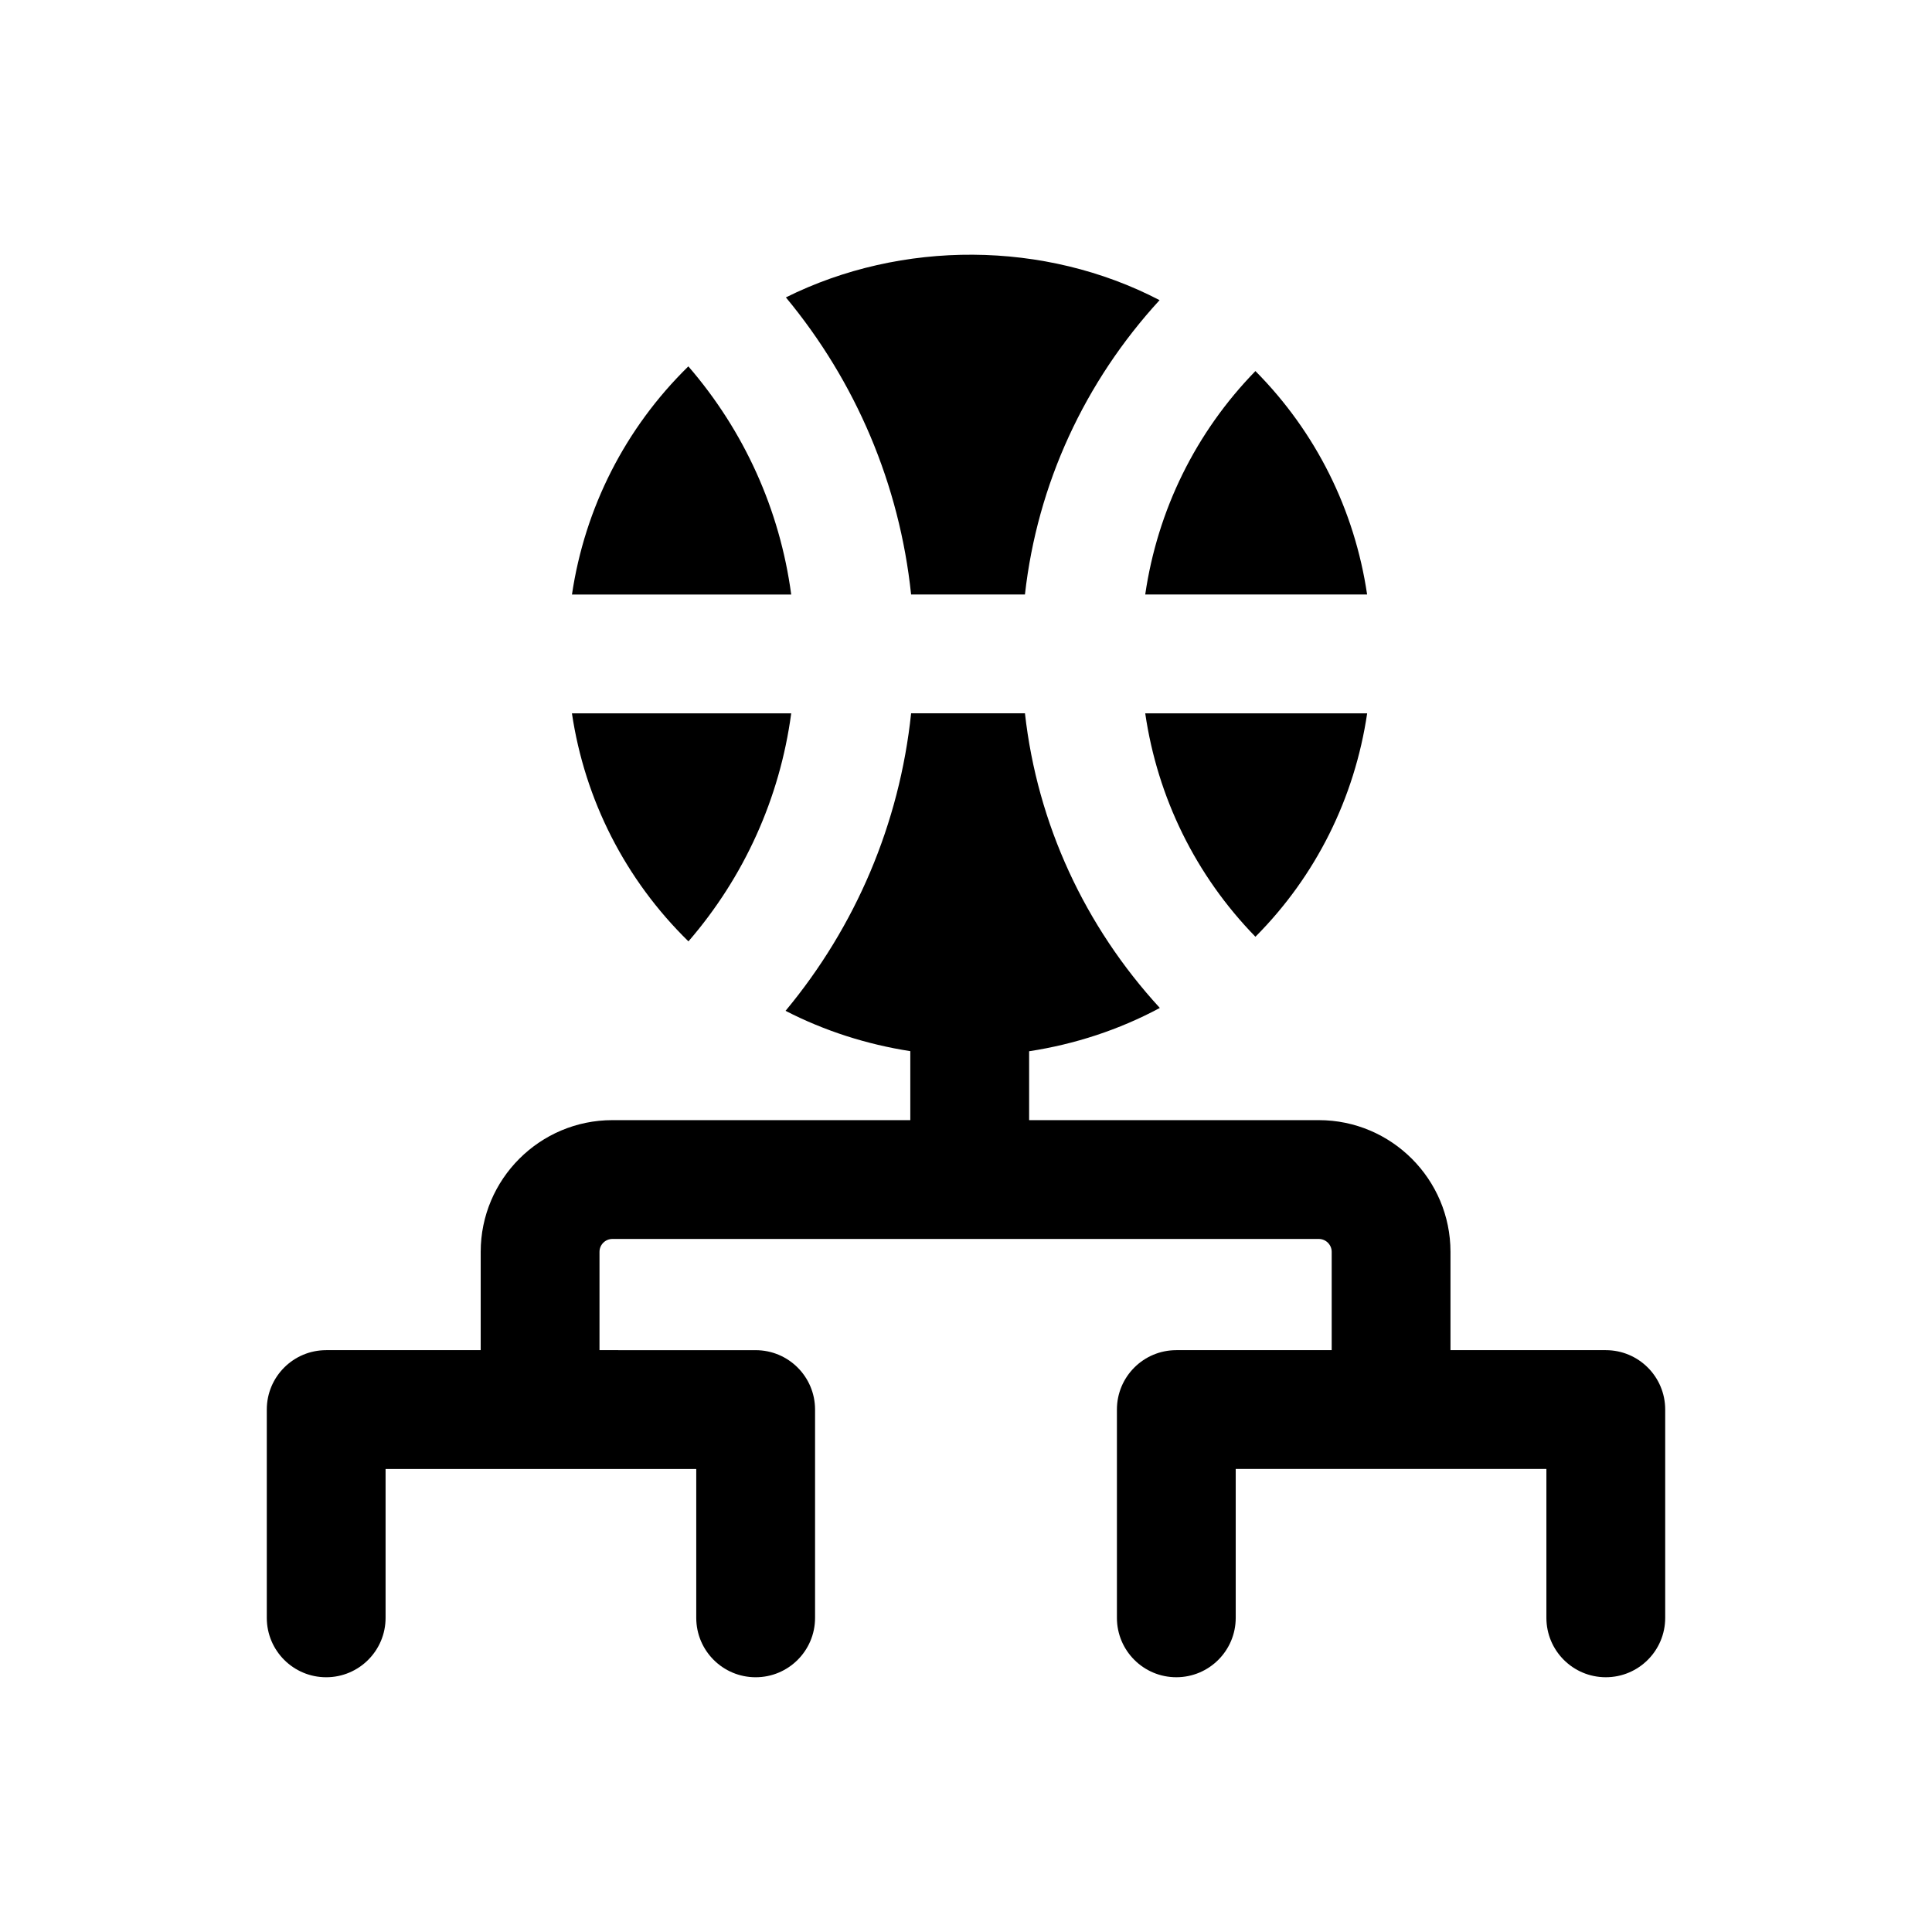
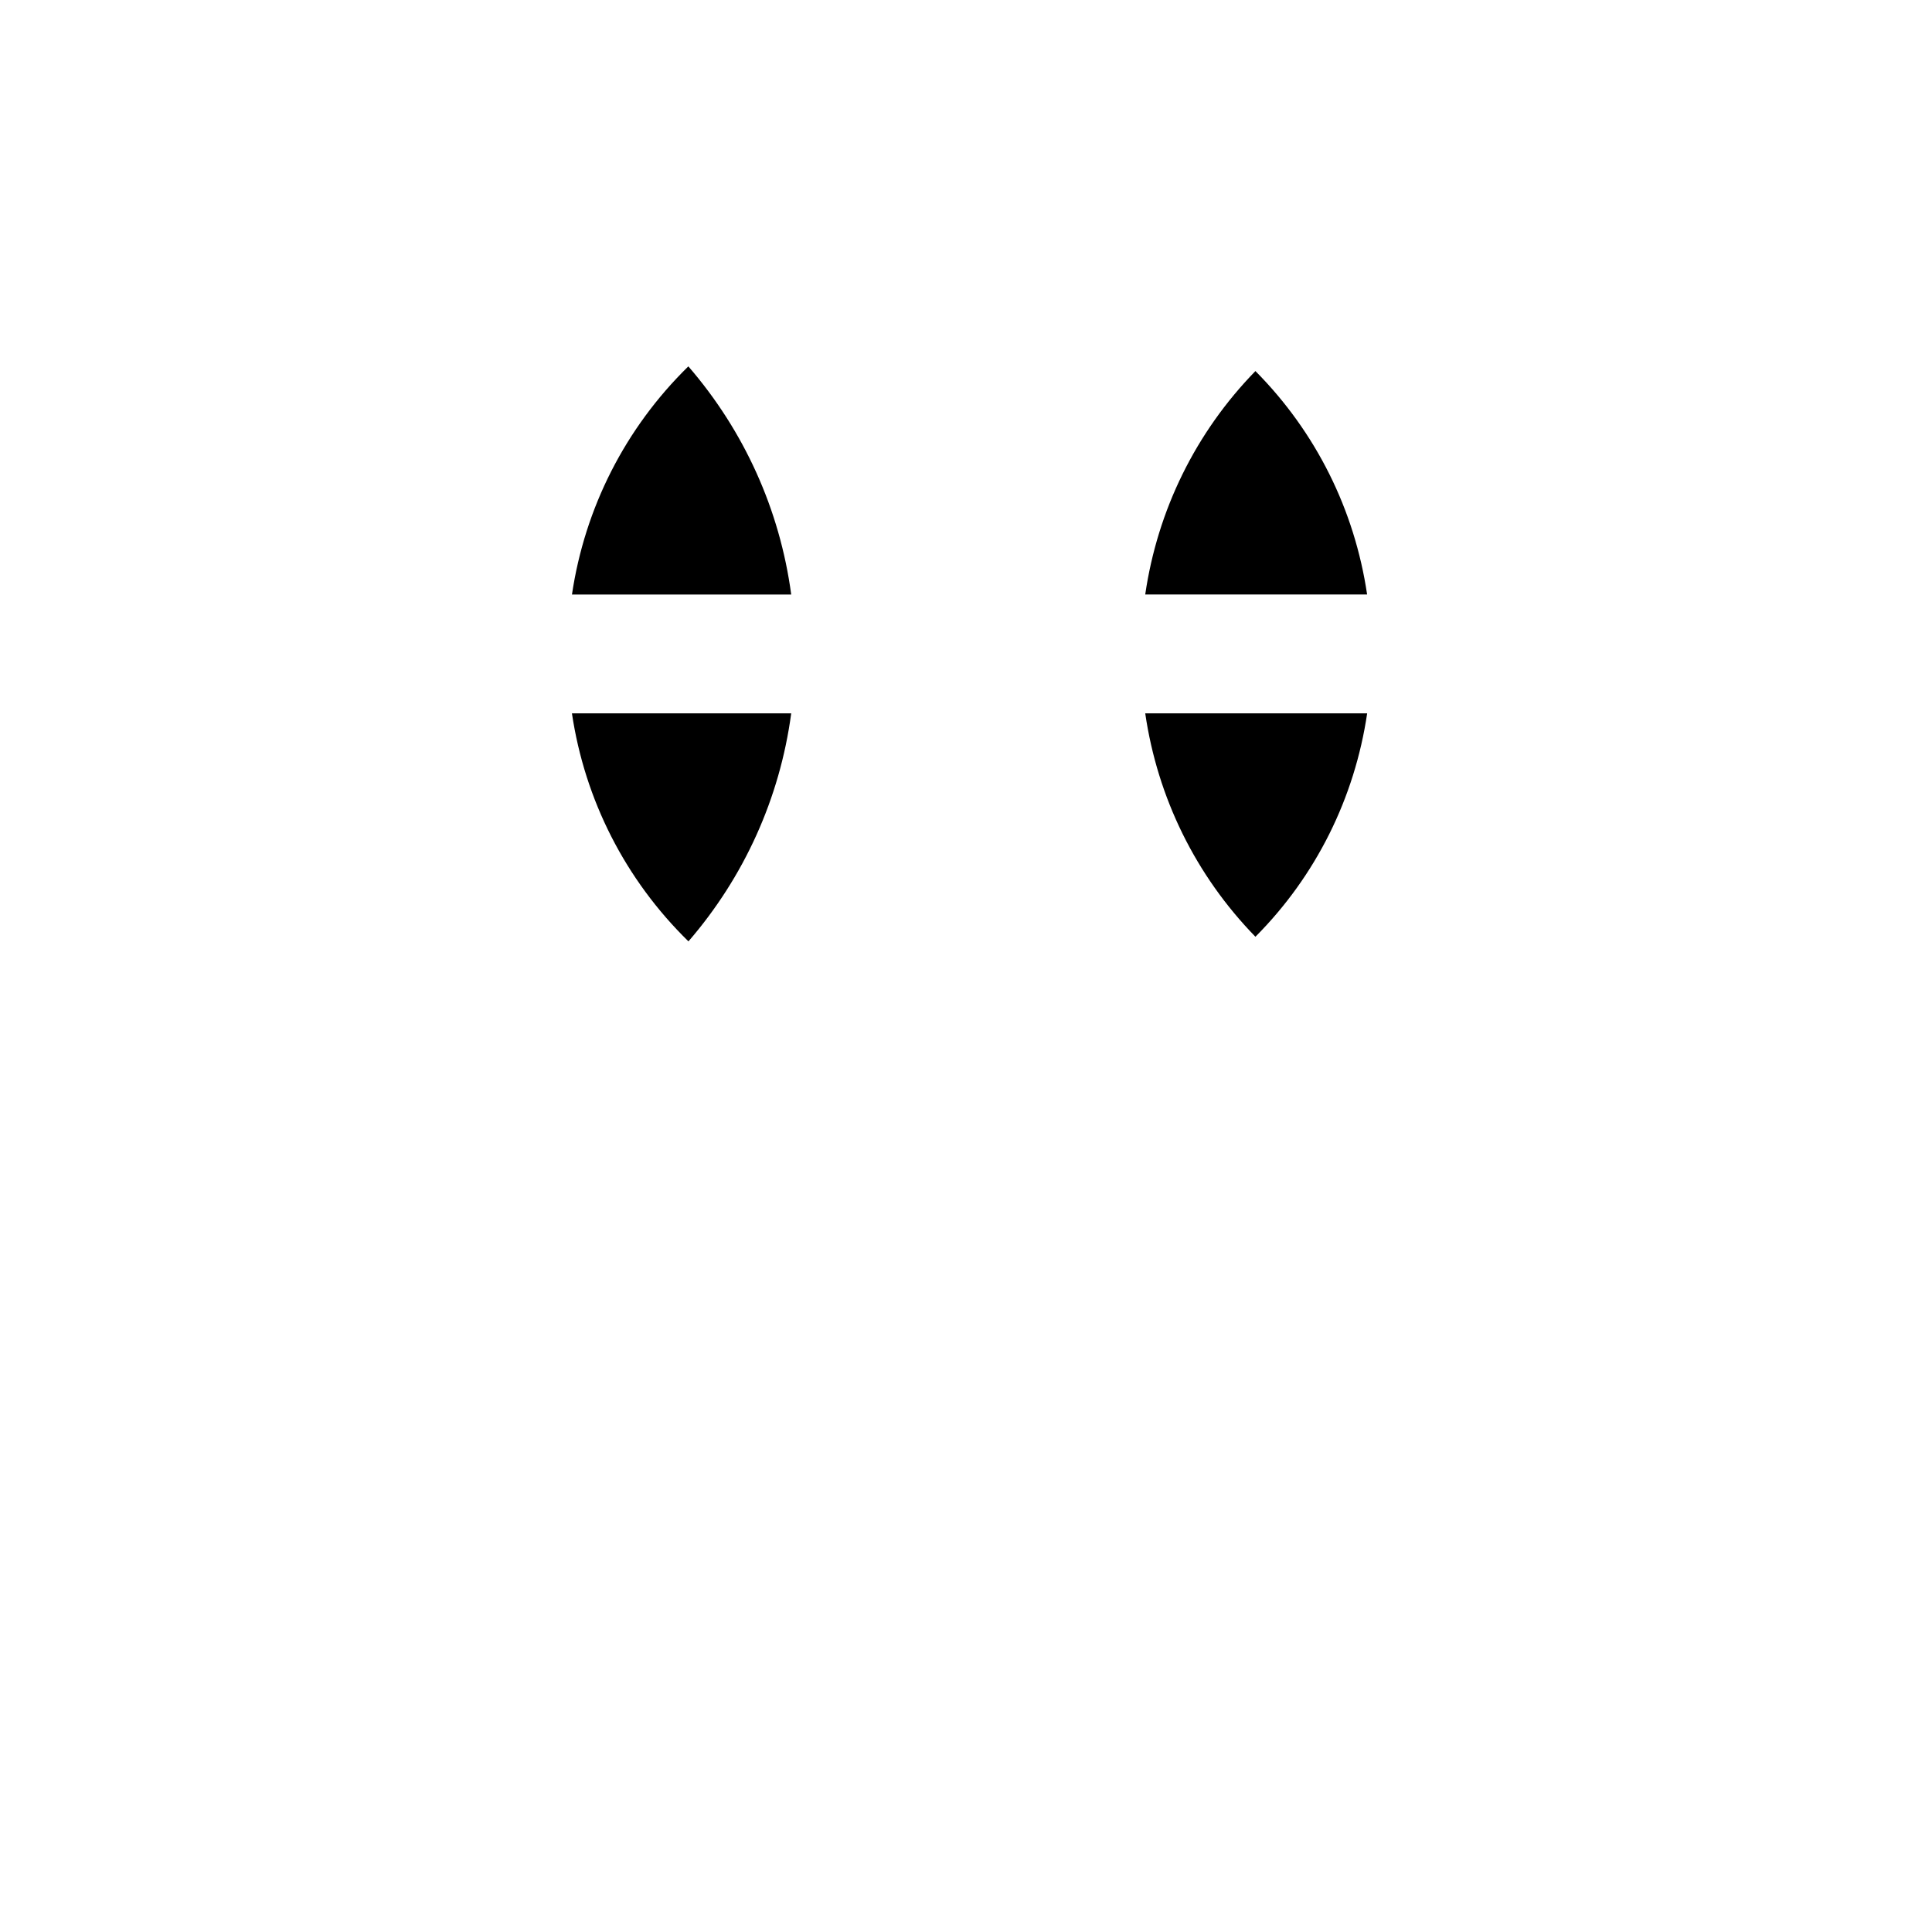
<svg xmlns="http://www.w3.org/2000/svg" fill="#000000" width="800px" height="800px" version="1.1" viewBox="144 144 512 512">
  <g>
-     <path d="m230.44 588.49c8.703 0 15.742-7.051 15.742-15.742v-39.453h82.332v39.453c0 8.695 7.043 15.742 15.742 15.742 8.703 0 15.742-7.051 15.742-15.742v-55.195c0-8.695-7.043-15.742-15.742-15.742l-41.383-0.004v-26.055c0-1.883 1.539-3.414 3.414-3.414h187.21c1.875 0 3.414 1.531 3.414 3.414v26.055h-41.176c-8.703 0-15.742 7.051-15.742 15.742v55.195c0 8.695 7.043 15.742 15.742 15.742 8.703 0 15.742-7.051 15.742-15.742v-39.453h82.332v39.453c0 8.695 7.043 15.742 15.742 15.742 8.703 0 15.742-7.051 15.742-15.742v-55.195c0-8.695-7.043-15.742-15.742-15.742h-41.16v-26.055c0-19.242-15.652-34.902-34.902-34.902h-76.762v-18.254c12.086-1.855 23.844-5.68 34.637-11.48-19.867-21.641-32.461-48.742-35.742-78.078h-30.168c-3.07 29.23-14.688 56.484-33.277 78.844 10.371 5.34 21.555 8.898 33.062 10.688v18.281h-78.949c-19.25 0-34.902 15.66-34.902 34.902v26.055h-40.945c-8.703 0-15.742 7.051-15.742 15.742v55.195c0 8.695 7.039 15.746 15.742 15.746z" />
    <path d="m506.3 301.55c-3.316-22.438-13.559-43.043-29.602-59.215-15.82 16.238-25.938 36.84-29.203 59.215z" />
    <path d="m476.7 392.25c16.055-16.125 26.301-36.805 29.613-59.211h-58.816c3.266 22.371 13.383 42.973 29.203 59.211z" />
-     <path d="m415.62 301.55c3.277-29.305 15.844-56.379 35.68-78.008-30.48-15.871-68.359-15.992-99.031-0.73 18.535 22.34 30.121 49.555 33.184 78.738z" />
    <path d="m326.42 241.09c-16.727 16.371-27.43 37.5-30.844 60.469h58.105c-3.016-22.52-12.496-43.395-27.262-60.469z" />
    <path d="m353.68 333.04h-58.113c3.414 22.914 14.129 44.055 30.879 60.434 14.754-17.07 24.219-37.93 27.234-60.434z" />
  </g>
</svg>